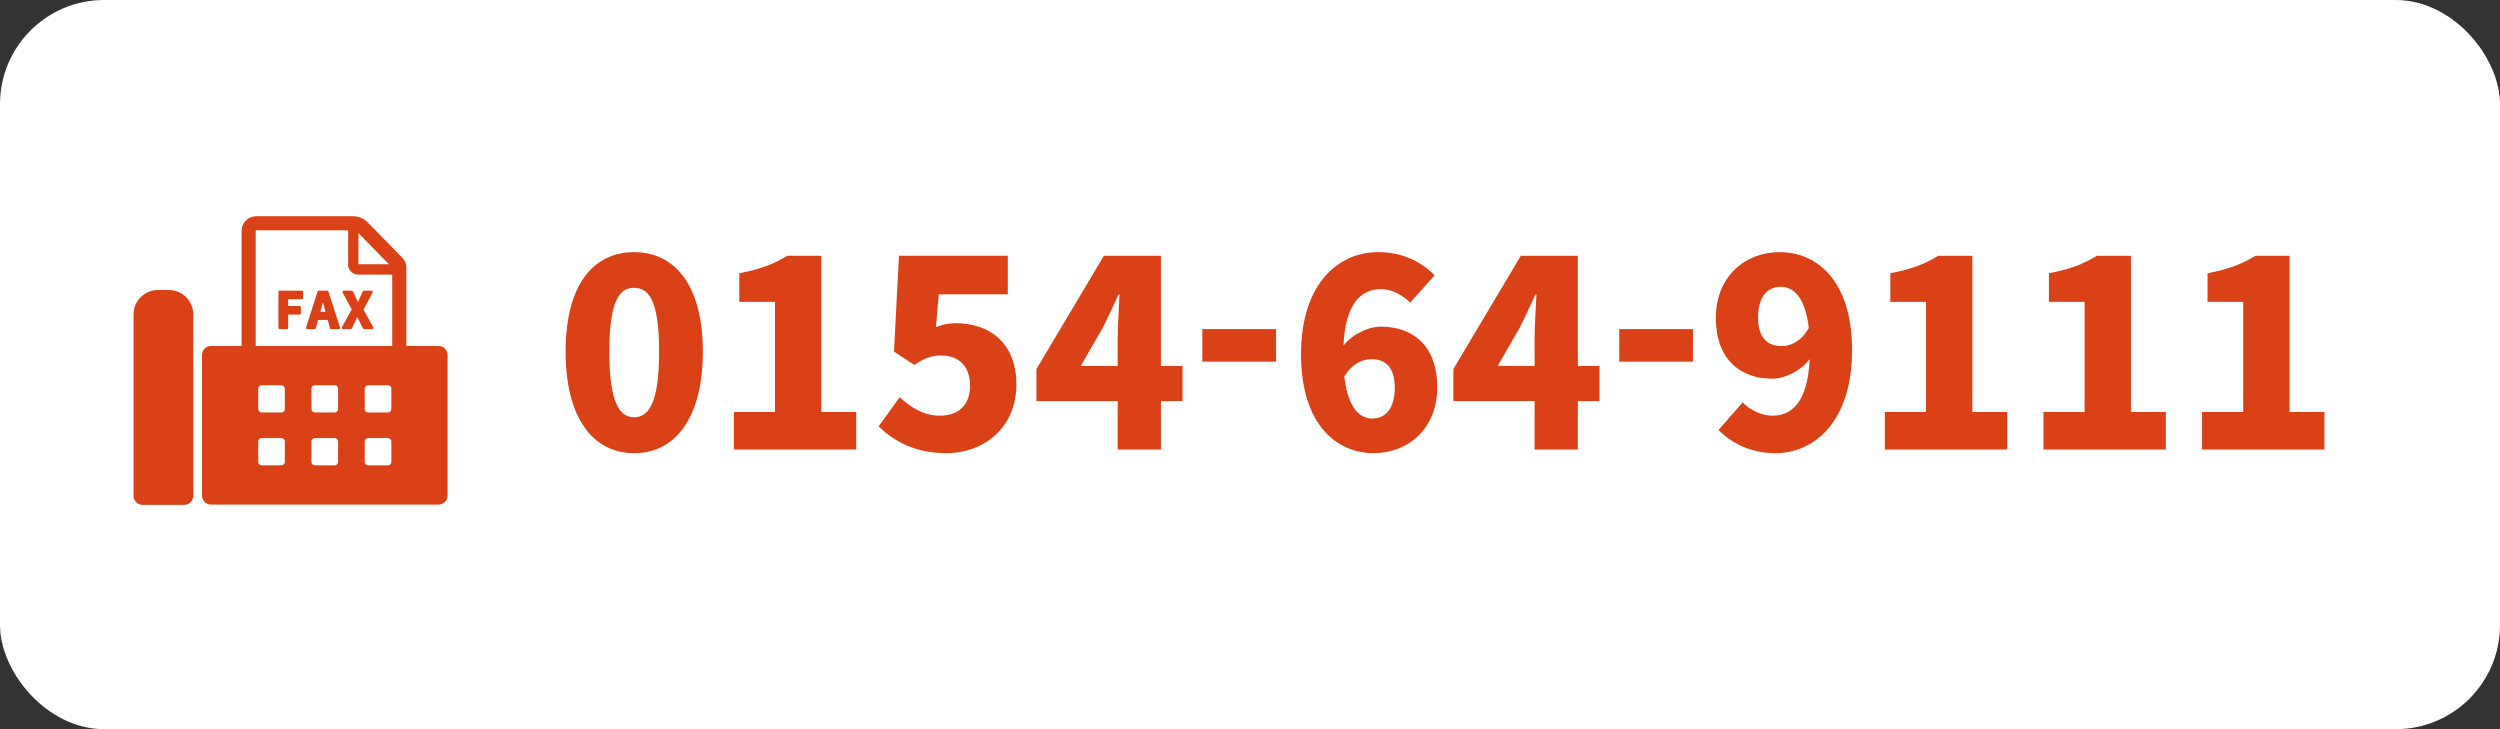
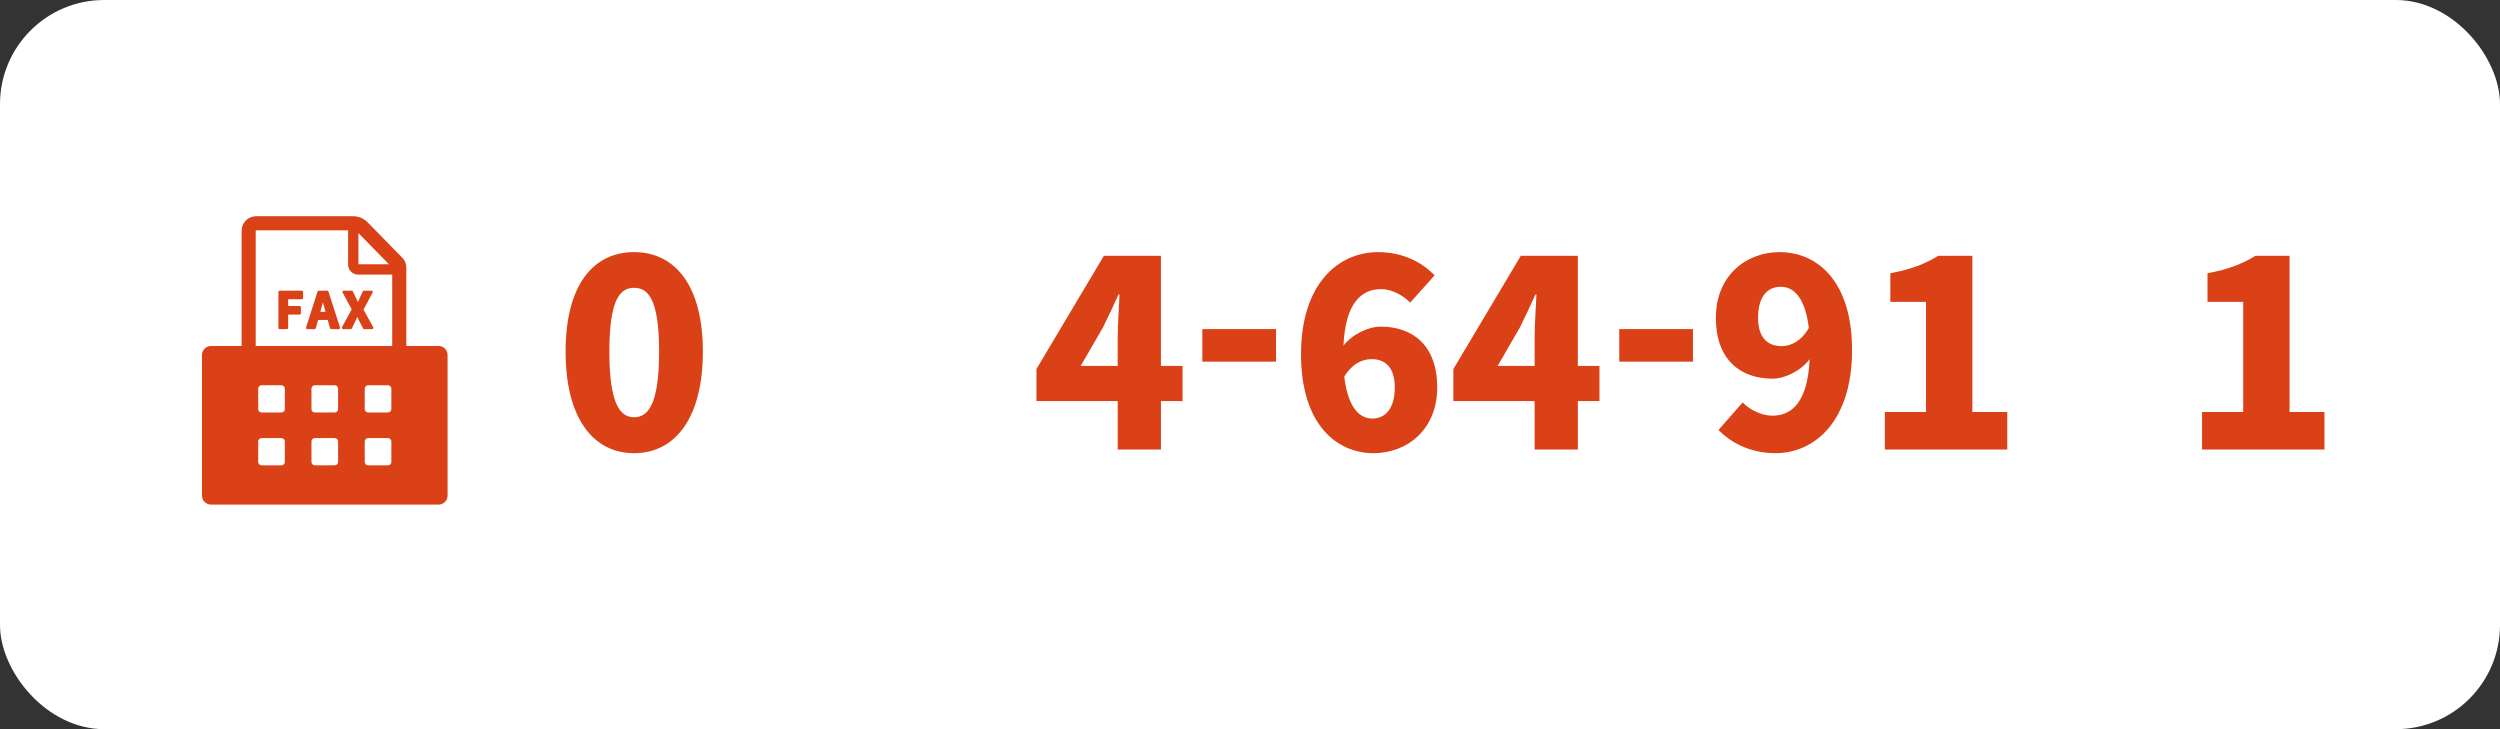
<svg xmlns="http://www.w3.org/2000/svg" id="_レイヤー_1" data-name="レイヤー_1" version="1.1" viewBox="0 0 480 140">
  <rect x="0" y="0" width="480" height="140" fill="#333333" stroke="none" />
  <defs>
    <style>
      .st0 {
        fill: #fff;
      }

      .st1 {
        fill: #db4117;
      }
    </style>
  </defs>
  <rect class="st0" width="480" height="140" rx="20" ry="20" />
  <g>
    <path class="st1" d="M108.597,67.509c0-12.801,5.301-19.101,13.151-19.101s13.2,6.4,13.2,19.101c0,12.801-5.35,19.501-13.2,19.501s-13.151-6.7-13.151-19.501ZM126.549,67.509c0-10.15-2.149-12.25-4.8-12.25s-4.751,2.1-4.751,12.25,2.101,12.601,4.751,12.601,4.8-2.4,4.8-12.601Z" />
-     <path class="st1" d="M140.897,79.109h7.9v-21.151h-6.851v-5.5c4-.75,6.601-1.75,9.2-3.35h6.551v30.001h6.7v7.2h-23.501v-7.2Z" />
-     <path class="st1" d="M168.697,81.859l4.051-5.601c2.1,2.001,4.7,3.551,7.65,3.551,3.6,0,5.85-1.95,5.85-5.801,0-3.75-2.25-5.75-5.45-5.75-2.05,0-3.05.4-5.25,1.8l-3.9-2.55.95-18.401h20.901v7.4h-13.251l-.55,6.3c1.35-.55,2.45-.75,3.85-.75,6.301,0,11.602,3.7,11.602,11.75,0,8.351-6.301,13.201-13.451,13.201-5.95,0-10.051-2.25-13.001-5.15Z" />
    <path class="st1" d="M227.048,77.009h-4.149v9.301h-8.301v-9.301h-15.602v-6.15l12.951-21.751h10.951v21.151h4.149v6.75ZM214.597,70.259v-5.451c0-2.35.25-5.9.35-8.25h-.2c-.949,2.1-1.949,4.25-3,6.351l-4.25,7.351h7.101Z" />
    <path class="st1" d="M230.846,63.187h14.151v6.25h-14.151v-6.25Z" />
    <path class="st1" d="M270.747,58.108c-1.199-1.3-3.5-2.6-5.55-2.6-3.851,0-6.9,2.75-7.251,10.851,1.851-2.35,5.001-3.65,7.101-3.65,6.2,0,10.901,3.6,10.901,11.701,0,7.9-5.601,12.601-12.251,12.601-7.001,0-13.901-5.45-13.901-19.001,0-13.451,7.101-19.601,14.801-19.601,4.9,0,8.501,2.05,10.852,4.45l-4.701,5.25ZM267.797,74.409c0-4.1-2-5.45-4.45-5.45-1.85,0-3.75.9-5.25,3.35.75,6.201,3.05,8.051,5.4,8.051s4.3-1.75,4.3-5.95Z" />
    <path class="st1" d="M307.097,77.009h-4.149v9.301h-8.301v-9.301h-15.602v-6.15l12.951-21.751h10.951v21.151h4.149v6.75ZM294.647,70.259v-5.451c0-2.35.25-5.9.35-8.25h-.2c-.949,2.1-1.949,4.25-3,6.351l-4.25,7.351h7.101Z" />
    <path class="st1" d="M310.895,63.187h14.151v6.25h-14.151v-6.25Z" />
    <path class="st1" d="M334.596,77.259c1.25,1.351,3.55,2.551,5.7,2.551,3.8,0,6.8-2.7,7.15-10.851-1.8,2.4-4.95,3.75-7.101,3.75-6.25,0-10.9-3.7-10.9-11.701,0-7.9,5.6-12.601,12.25-12.601,7.051,0,13.901,5.351,13.901,18.851s-7.101,19.751-14.701,19.751c-5,0-8.601-2.1-10.95-4.45l4.65-5.301ZM347.297,62.958c-.75-6.15-3.1-7.9-5.4-7.9-2.35,0-4.35,1.65-4.35,5.95,0,4,2,5.451,4.5,5.451,1.8,0,3.8-.95,5.25-3.5Z" />
    <path class="st1" d="M361.895,79.109h7.9v-21.151h-6.851v-5.5c4-.75,6.601-1.75,9.2-3.35h6.551v30.001h6.7v7.2h-23.501v-7.2Z" />
-     <path class="st1" d="M392.344,79.109h7.9v-21.151h-6.851v-5.5c4-.75,6.601-1.75,9.2-3.35h6.551v30.001h6.7v7.2h-23.501v-7.2Z" />
    <path class="st1" d="M422.795,79.109h7.9v-21.151h-6.851v-5.5c4-.75,6.601-1.75,9.2-3.35h6.551v30.001h6.7v7.2h-23.501v-7.2Z" />
  </g>
  <g>
    <g>
-       <path class="st1" d="M32.418,55.681h-2.096c-2.586,0-4.682,2.096-4.682,4.682v34.846c0,.954.773,1.727,1.727,1.727h8.007c.954,0,1.727-.773,1.727-1.727v-34.846c0-2.586-2.096-4.682-4.682-4.682Z" />
      <path class="st1" d="M84.206,66.428h-6.191v-15.068c0-.698-.267-1.356-.753-1.852l-6.692-6.837c-.719-.734-1.716-1.155-2.736-1.155h-18.673c-1.529,0-2.774,1.258-2.774,2.804v22.108h-5.877c-.954,0-1.727.773-1.727,1.727v27c0,.954.773,1.727,1.727,1.727h43.697c.954,0,1.727-.773,1.727-1.727v-27c0-.954-.773-1.727-1.727-1.727ZM68.819,44.755l5.861,5.987h-5.861v-5.987ZM54.688,88.693c0,.356-.289.645-.645.645h-3.823c-.356,0-.645-.289-.645-.645v-3.933c0-.356.289-.645.645-.645h3.823c.356,0,.645.289.645.645v3.933ZM54.688,78.55c0,.356-.289.645-.645.645h-3.823c-.356,0-.645-.289-.645-.645v-3.933c0-.356.289-.645.645-.645h3.823c.356,0,.645.289.645.645v3.933ZM64.914,88.693c0,.356-.289.645-.645.645h-3.823c-.356,0-.645-.289-.645-.645v-3.933c0-.356.289-.645.645-.645h3.823c.356,0,.645.289.645.645v3.933ZM64.914,78.55c0,.356-.289.645-.645.645h-3.823c-.356,0-.645-.289-.645-.645v-3.933c0-.356.289-.645.645-.645h3.823c.356,0,.645.289.645.645v3.933ZM75.141,88.693c0,.356-.289.645-.645.645h-3.822c-.356,0-.645-.289-.645-.645v-3.933c0-.356.289-.645.645-.645h3.822c.356,0,.645.289.645.645v3.933ZM75.141,78.55c0,.356-.289.645-.645.645h-3.822c-.356,0-.645-.289-.645-.645v-3.933c0-.356.289-.645.645-.645h3.822c.356,0,.645.289.645.645v3.933ZM75.306,66.428h-26.21v-22.108c0-.059.038-.095.064-.095h17.68v6.586c0,1.054.849,1.911,1.892,1.911h6.574v13.706Z" />
    </g>
    <g>
      <path class="st1" d="M57.944,55.805h-4.241c-.137,0-.248.111-.248.248v6.891c0,.137.111.248.248.248h1.376c.137,0,.248-.111.248-.248v-2.542h2.197c.137,0,.248-.111.248-.248v-1.153c0-.137-.111-.248-.248-.248h-2.197v-1.298h2.616c.137,0,.248-.111.248-.248v-1.153c0-.137-.111-.248-.248-.248Z" />
      <path class="st1" d="M63.062,55.978c-.033-.103-.128-.172-.236-.172h-1.618c-.108,0-.204.07-.237.173l-2.204,6.891c-.024.076-.011.158.036.222.047.064.121.102.201.102h1.395c.112,0,.21-.075.24-.183l.434-1.584h1.853l.434,1.584c.03.108.128.183.24.183h1.441c.079,0,.154-.038.201-.102.047-.064.06-.147.036-.222l-2.213-6.891ZM62.492,59.86h-.987l.119-.437c.13-.454.257-.924.375-1.389.119.468.242.945.374,1.386l.12.44Z" />
      <path class="st1" d="M71.663,62.824l-1.869-3.369,1.75-3.285c.041-.077.039-.17-.006-.245-.045-.075-.126-.121-.213-.121h-1.451c-.097,0-.185.057-.226.145l-.651,1.423c-.089.194-.175.394-.268.619-.003-.007-.007-.015-.01-.022-.097-.212-.188-.412-.286-.602l-.688-1.423c-.041-.086-.128-.14-.224-.14h-1.525c-.088,0-.169.046-.213.121-.045.075-.047.169-.005.245l1.749,3.22-1.87,3.434c-.042.077-.04.17.005.246.045.075.126.121.213.121h1.46c.095,0,.182-.055.224-.14l.735-1.527c.111-.235.212-.452.31-.674.015.033.03.065.045.098.094.201.183.393.278.582l.772,1.525c.042.083.128.136.222.136h1.525c.088,0,.169-.046.214-.122.045-.076.046-.17.003-.246Z" />
    </g>
  </g>
</svg>